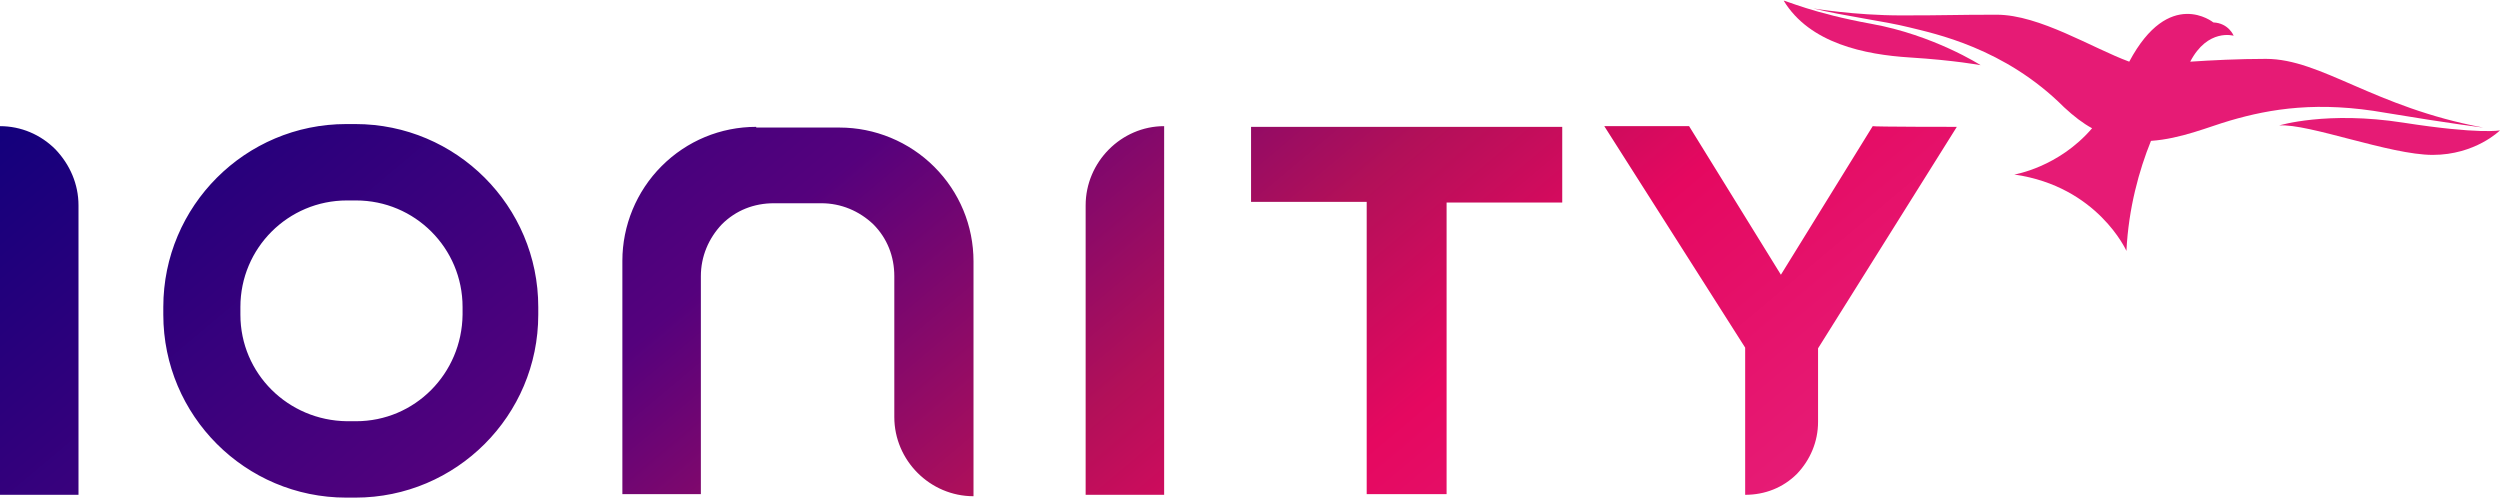
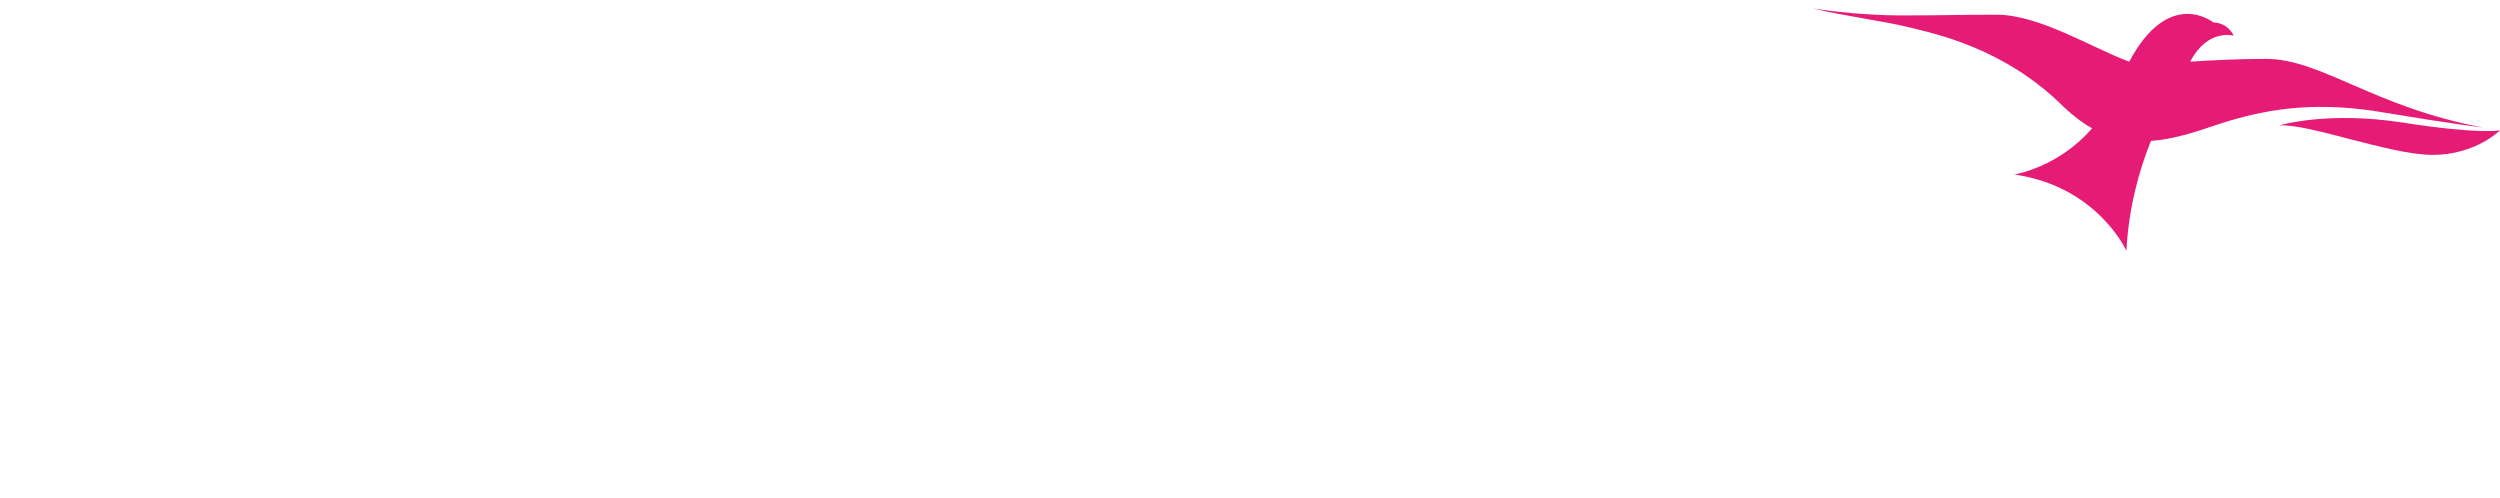
<svg xmlns="http://www.w3.org/2000/svg" version="1.1" id="Layer_1" x="0px" y="0px" viewBox="0 0 356.7 71.1" style="enable-background:new 0 0 356.7 71.1;" xml:space="preserve">
  <style type="text/css">
  .st0{fill:url(#path3399_1_);}
	.st1{fill:#E61B75;}
 </style>
  <g>
    <g>
      <linearGradient id="path3399_1_" gradientUnits="userSpaceOnUse" x1="-38.45" y1="400.322" x2="-1.909" y2="356.773" gradientTransform="matrix(3.567 0 0 -3.567 206.096 1388.183)">
        <stop offset="0" style="stop-color:#13007C">
    </stop>
        <stop offset="0.403" style="stop-color:#55017D">
    </stop>
        <stop offset="0.647" style="stop-color:#B21059">
    </stop>
        <stop offset="0.791" style="stop-color:#E50860">
    </stop>
        <stop offset="0.997" style="stop-color:#E61B75">
    </stop>
      </linearGradient>
-       <path id="path3399" class="st0" d="M279.2,18.1l-19.8,31.6v10.5c0,2.8-1.1,5.4-3,7.4c-2,2-4.6,3-7.4,3v-21l-20.1-31.6H241    l13.1,21.2l13.1-21.2C267.3,18.1,279.2,18.1,279.2,18.1z M107.9,18.1c-5.1,0-9.9,2-13.5,5.6c-3.6,3.6-5.6,8.5-5.6,13.5v33.3H100    V39.4c0-2.8,1.1-5.4,3-7.4c2-2,4.6-3,7.4-3h6.8c2.8,0,5.4,1.1,7.4,3c2,2,3,4.6,3,7.4v20.1c0,6.2,5.1,11.3,11.3,11.3V37.3    c0-5.1-2-9.9-5.6-13.5c-3.6-3.6-8.5-5.6-13.5-5.6H107.9L107.9,18.1z M178.5,18.1v10.7h16.5v41.7h11.4V28.9h16.5V18.1H178.5    L178.5,18.1z M0,70.6h11.2V29.3c0-3-1.2-5.8-3.3-8C5.8,19.2,3,18,0,18V70.6z M154.9,29.3v41.3h11.2V18    C160,18,154.9,23.1,154.9,29.3 M34.3,44.9c0,8.4,6.8,15.1,15.2,15.2h1.3c8.4,0,15.1-6.8,15.2-15.2v-1.1c0-8.4-6.8-15.2-15.2-15.2    h-1.3c-8.4,0-15.2,6.8-15.2,15.2L34.3,44.9 M50.7,17.7c14.4,0,26.1,11.7,26.1,26.1v1.1c0,14.4-11.7,26.1-26.1,26.1h-1.3    c-14.4,0-26.1-11.7-26.1-26.1v-1.1c0-14.4,11.7-26.1,26.1-26.1H50.7z">
-    </path>
    </g>
    <g>
      <path class="st1" d="M315.8,3.2c2.2,0.1,2.9,1.9,2.9,1.9S315,4,312.5,8.8c3-0.2,6.9-0.4,10.8-0.4c7.9,0,15.4,6.9,31,9.8    c0,0-4.3-0.5-13.9-2.1c-9.6-1.7-16.4-0.6-22.2,1.1c-3.1,0.9-7,2.6-11.3,2.9c-1.7,4.2-3.2,9.6-3.5,15.7c0,0-4.1-9.2-16-10.9    c0,0,6.3-1,11.1-6.6c-1.3-0.7-2.6-1.7-4-3c-8.5-8.5-18.5-10.5-22.1-11.4c-3.6-0.9-9.3-1.6-13.7-2.7c0,0,5.9,1,12.6,1    c6.7,0,7.4-0.1,13.6-0.1c6.1,0,13.7,4.8,18.9,6.7C309.5-1.9,315.8,3.2,315.8,3.2">
-    </path>
-       <path class="st1" d="M267,3.4c8.9,1.6,15.6,5.9,15.6,5.9s-3.7-0.7-10.1-1.1c-6.4-0.4-14.3-2-18-8.1C254.6,0,258.7,1.9,267,3.4">
   </path>
      <path class="st1" d="M356.7,18.6c0,0-3.5,3.5-9.6,3.5c-6.1,0-17.7-4.5-21.9-4.2c0,0,6.8-2.1,17.7-0.4    C353.8,19.2,356.7,18.6,356.7,18.6">
   </path>
    </g>
  </g>
</svg>